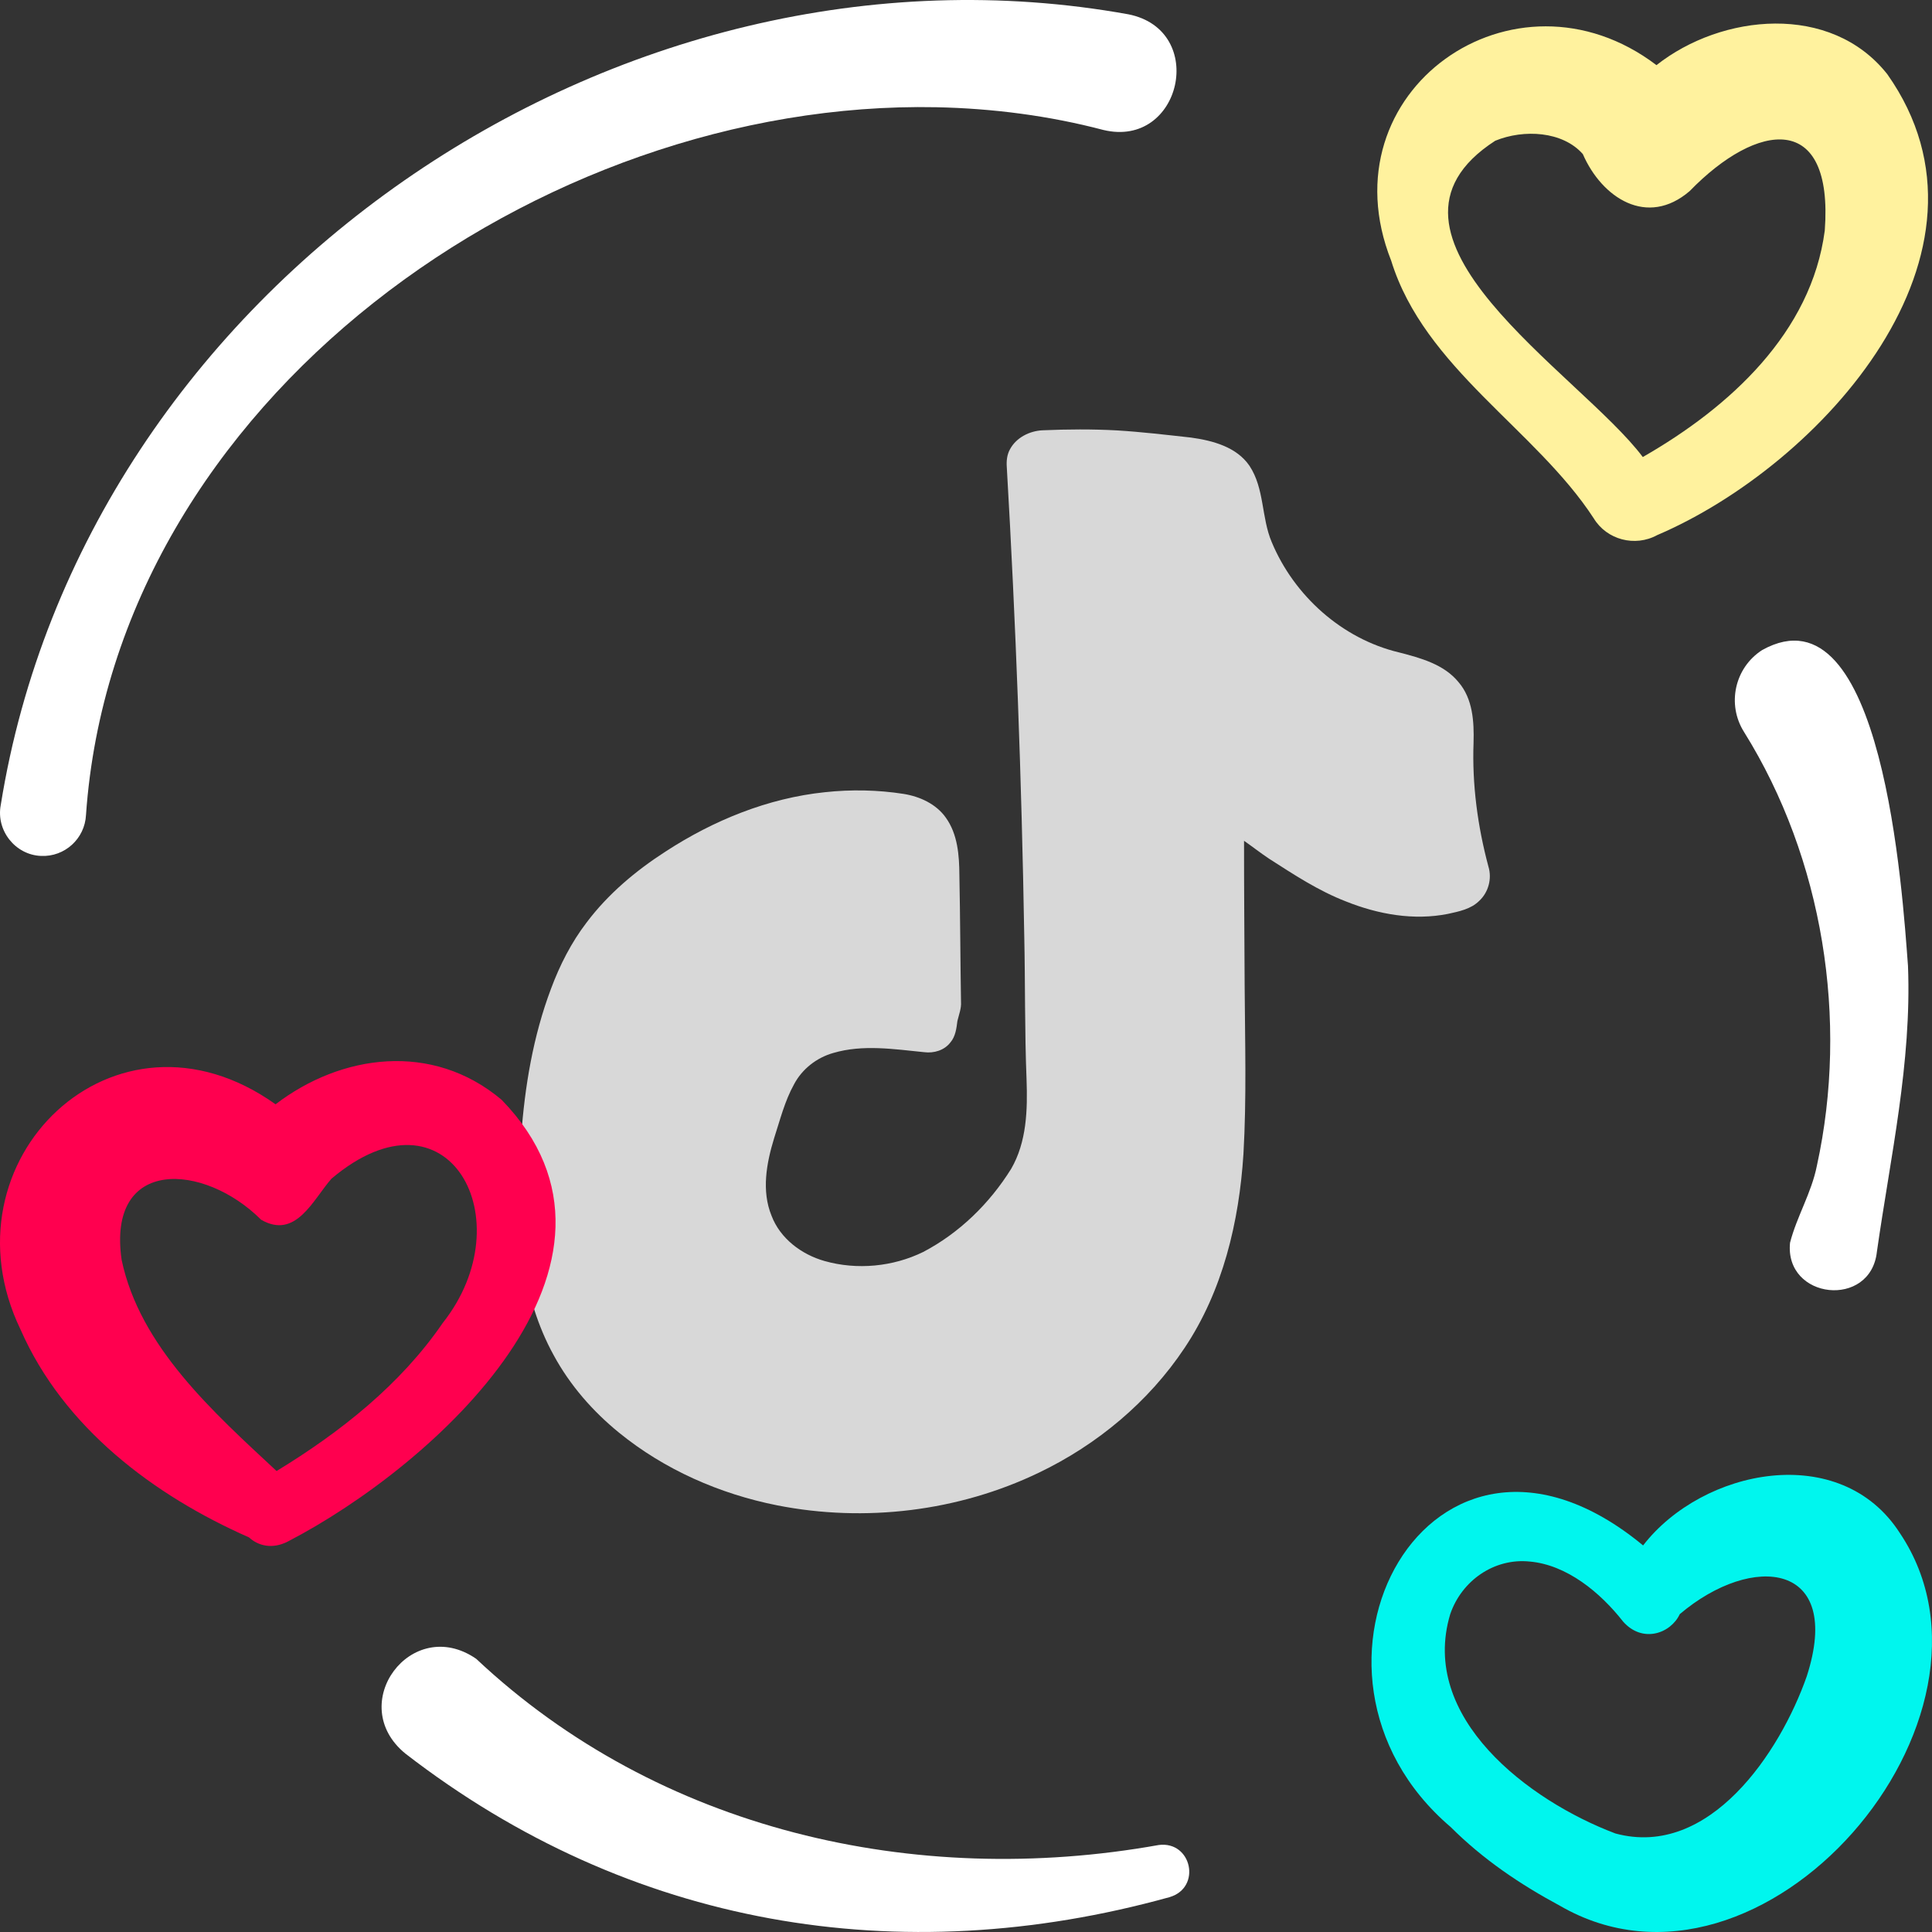
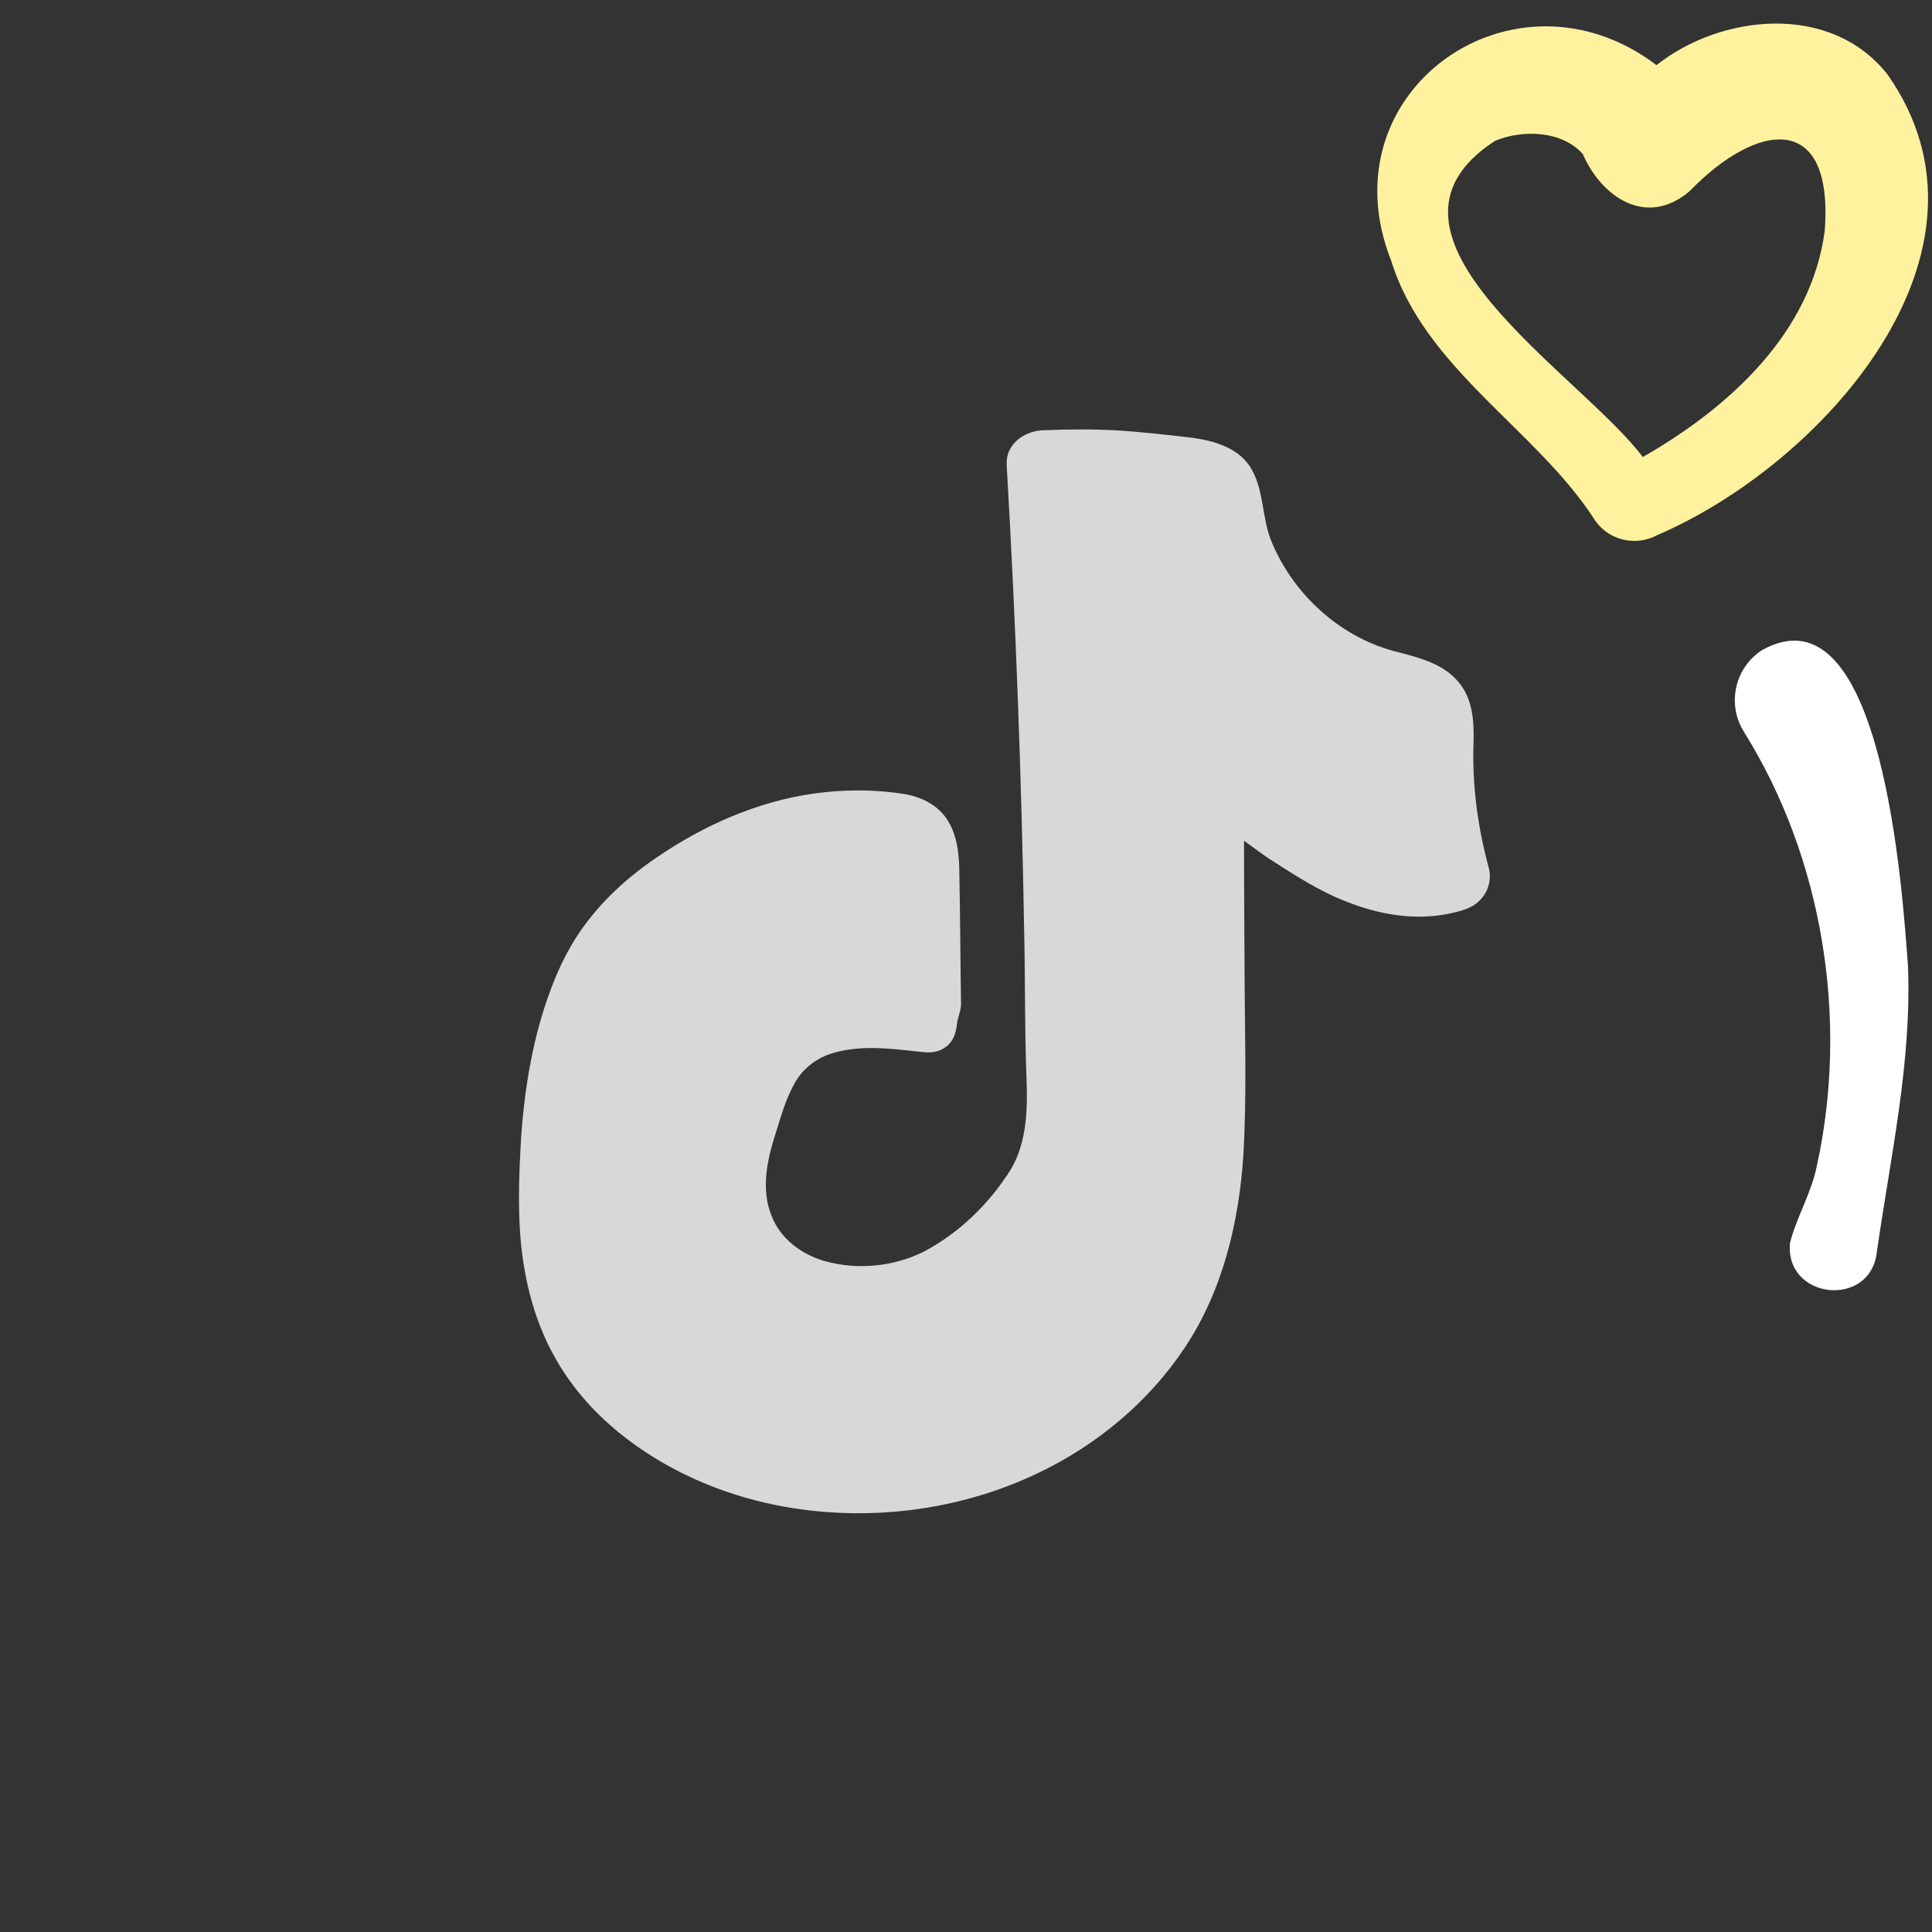
<svg xmlns="http://www.w3.org/2000/svg" width="82px" height="82px" viewBox="0 0 82 82" version="1.1">
  <rect x="0" y="0" width="82" height="82" fill="#333333" stroke="none" />
  <g id="Page-1" stroke="none" stroke-width="1" fill="none" fill-rule="evenodd">
    <g id="tiktok">
      <g id="Group" transform="translate(0, 1)">
        <path d="M44.251,17.263 C45.304,17.218 46.359,17.21 47.412,17.268 C48.461,17.332 49.506,17.456 50.55,17.572 C51.467,17.698 52.482,17.967 53.031,18.769 C53.673,19.737 53.532,20.967 53.976,22.009 C54.92,24.276 56.955,26.114 59.378,26.69 C60.291,26.927 61.285,27.192 61.905,27.953 C62.512,28.659 62.568,29.635 62.542,30.52 C62.477,32.291 62.714,34.065 63.172,35.776 C63.331,36.287 63.176,36.874 62.78,37.238 C62.43,37.585 61.926,37.685 61.461,37.787 C60.006,38.079 58.492,37.807 57.132,37.262 C55.96,36.811 54.911,36.117 53.862,35.445 C53.499,35.203 53.157,34.934 52.801,34.686 C52.8,36.748 52.817,38.81 52.827,40.872 C52.842,43.238 52.911,45.609 52.776,47.974 C52.592,50.86 51.9,53.79 50.268,56.224 C48.749,58.5 46.57,60.317 44.097,61.503 C40.677,63.15 36.709,63.626 32.984,62.891 C30.546,62.407 28.201,61.376 26.275,59.808 C25.157,58.899 24.193,57.794 23.506,56.53 C22.824,55.296 22.417,53.928 22.206,52.542 C21.944,50.786 22.019,49.003 22.12,47.237 C22.273,45.109 22.628,42.978 23.384,40.972 C23.756,39.969 24.247,39.002 24.901,38.149 C25.81,36.942 26.986,35.954 28.256,35.137 C30.284,33.818 32.593,32.874 35.017,32.623 C36.124,32.504 37.248,32.524 38.348,32.695 C39.041,32.806 39.736,33.123 40.146,33.707 C40.648,34.408 40.714,35.304 40.719,36.137 C40.755,37.93 40.759,39.724 40.788,41.518 C40.808,41.8 40.699,42.065 40.635,42.335 C40.595,42.652 40.554,42.994 40.335,43.247 C40.081,43.58 39.637,43.71 39.23,43.658 C37.95,43.531 36.623,43.32 35.364,43.692 C34.658,43.892 34.043,44.375 33.702,45.02 C33.305,45.735 33.108,46.534 32.857,47.306 C32.533,48.363 32.313,49.54 32.747,50.601 C33.114,51.567 34.018,52.246 35.001,52.523 C36.377,52.911 37.9,52.766 39.182,52.138 C40.722,51.332 42.003,50.075 42.915,48.612 C43.58,47.468 43.616,46.099 43.57,44.813 C43.488,42.778 43.517,40.742 43.472,38.706 C43.361,32.079 43.115,25.455 42.732,18.837 C42.712,18.574 42.736,18.3 42.869,18.065 C43.136,17.57 43.698,17.289 44.251,17.263" id="Path" fill="#D8D8D8" />
        <path d="M67.645,21.003 C68.193,21.907 69.391,22.228 70.337,21.711 C77.292,18.738 85.456,9.737 80.104,2.151 C77.708,-0.885 73.075,-0.42 70.306,1.765 C64.28,-2.812 56.194,2.861 59.047,10.067 C60.46,14.634 65.189,17.224 67.645,21.003 L67.645,21.003 Z M63.462,4.974 C64.681,4.474 66.327,4.57 67.18,5.539 C67.99,7.401 69.912,8.661 71.716,7.109 C74.585,4.155 77.824,3.71 77.449,8.784 C76.883,13.108 73.427,16.279 69.725,18.398 C67.073,14.858 57.302,8.953 63.462,4.974 Z" id="Shape" fill="#FFF29E" fill-rule="nonzero" />
-         <path d="M80.638,64.071 C78.117,60.142 72.262,61.331 69.738,64.593 C60.693,57.115 53.829,69.944 61.569,76.543 C62.95,77.922 64.518,78.977 66.213,79.889 C74.832,84.877 85.895,71.907 80.638,64.071 Z M76.683,70.151 C75.553,73.375 72.551,77.894 68.565,76.819 C64.867,75.424 60.23,71.901 61.553,67.506 C62.041,66.087 63.414,65.124 64.919,65.276 C66.502,65.413 67.923,66.591 68.889,67.824 C69.711,68.757 70.909,68.335 71.295,67.509 C74.387,64.888 78.252,65.303 76.683,70.151 L76.683,70.151 Z" id="Shape" fill="#00F6EE" fill-rule="nonzero" />
-         <path d="M11.696,45.87 C4.869,41.005 -2.582,48.263 0.874,55.434 C2.697,59.586 6.518,62.468 10.567,64.251 C10.962,64.614 11.561,64.763 12.212,64.429 C18.408,61.222 28.003,52.599 21.294,45.682 C18.345,43.194 14.469,43.746 11.696,45.87 Z M18.793,55.149 C16.998,57.768 14.452,59.782 11.739,61.435 C9.044,58.926 5.938,56.156 5.163,52.476 C4.529,48.086 8.663,48.349 11.081,50.768 C12.557,51.623 13.284,49.92 14.068,49.028 C19.04,44.83 22.247,50.787 18.793,55.149 Z" id="Shape" fill="#FF004F" fill-rule="nonzero" />
      </g>
      <g id="Group" fill="#FFFFFF" fill-rule="nonzero">
        <path d="M80.981,40.998 C80.75,37.936 79.919,24.752 74.797,27.587 C73.624,28.336 73.279,29.897 74.026,31.073 C77.376,36.446 78.47,43.284 77.115,49.474 C76.889,50.623 76.263,51.626 75.975,52.743 C75.732,55.157 79.398,55.552 79.661,53.13 C80.236,49.091 81.141,45.113 80.981,40.998 Z" id="Path" />
-         <path d="M39.736,4.551 C42.142,4.601 44.529,4.911 46.826,5.515 C50.143,6.318 51.266,1.28 47.895,0.608 C26.195,-3.311 3.559,12.166 0.032,34.167 C-0.174,35.245 0.646,36.284 1.74,36.328 C2.747,36.376 3.602,35.596 3.65,34.586 C4.88,17.004 22.938,4.219 39.736,4.551 L39.736,4.551 Z" id="Path" />
-         <path d="M49.18,78.308 C38.84,80.16 27.961,77.69 20.211,70.405 C17.465,68.513 14.631,72.334 17.21,74.431 C26.708,81.776 38.169,83.708 49.645,80.519 C51.009,80.113 50.58,78.125 49.18,78.308 Z" id="Path" />
      </g>
    </g>
  </g>
</svg>